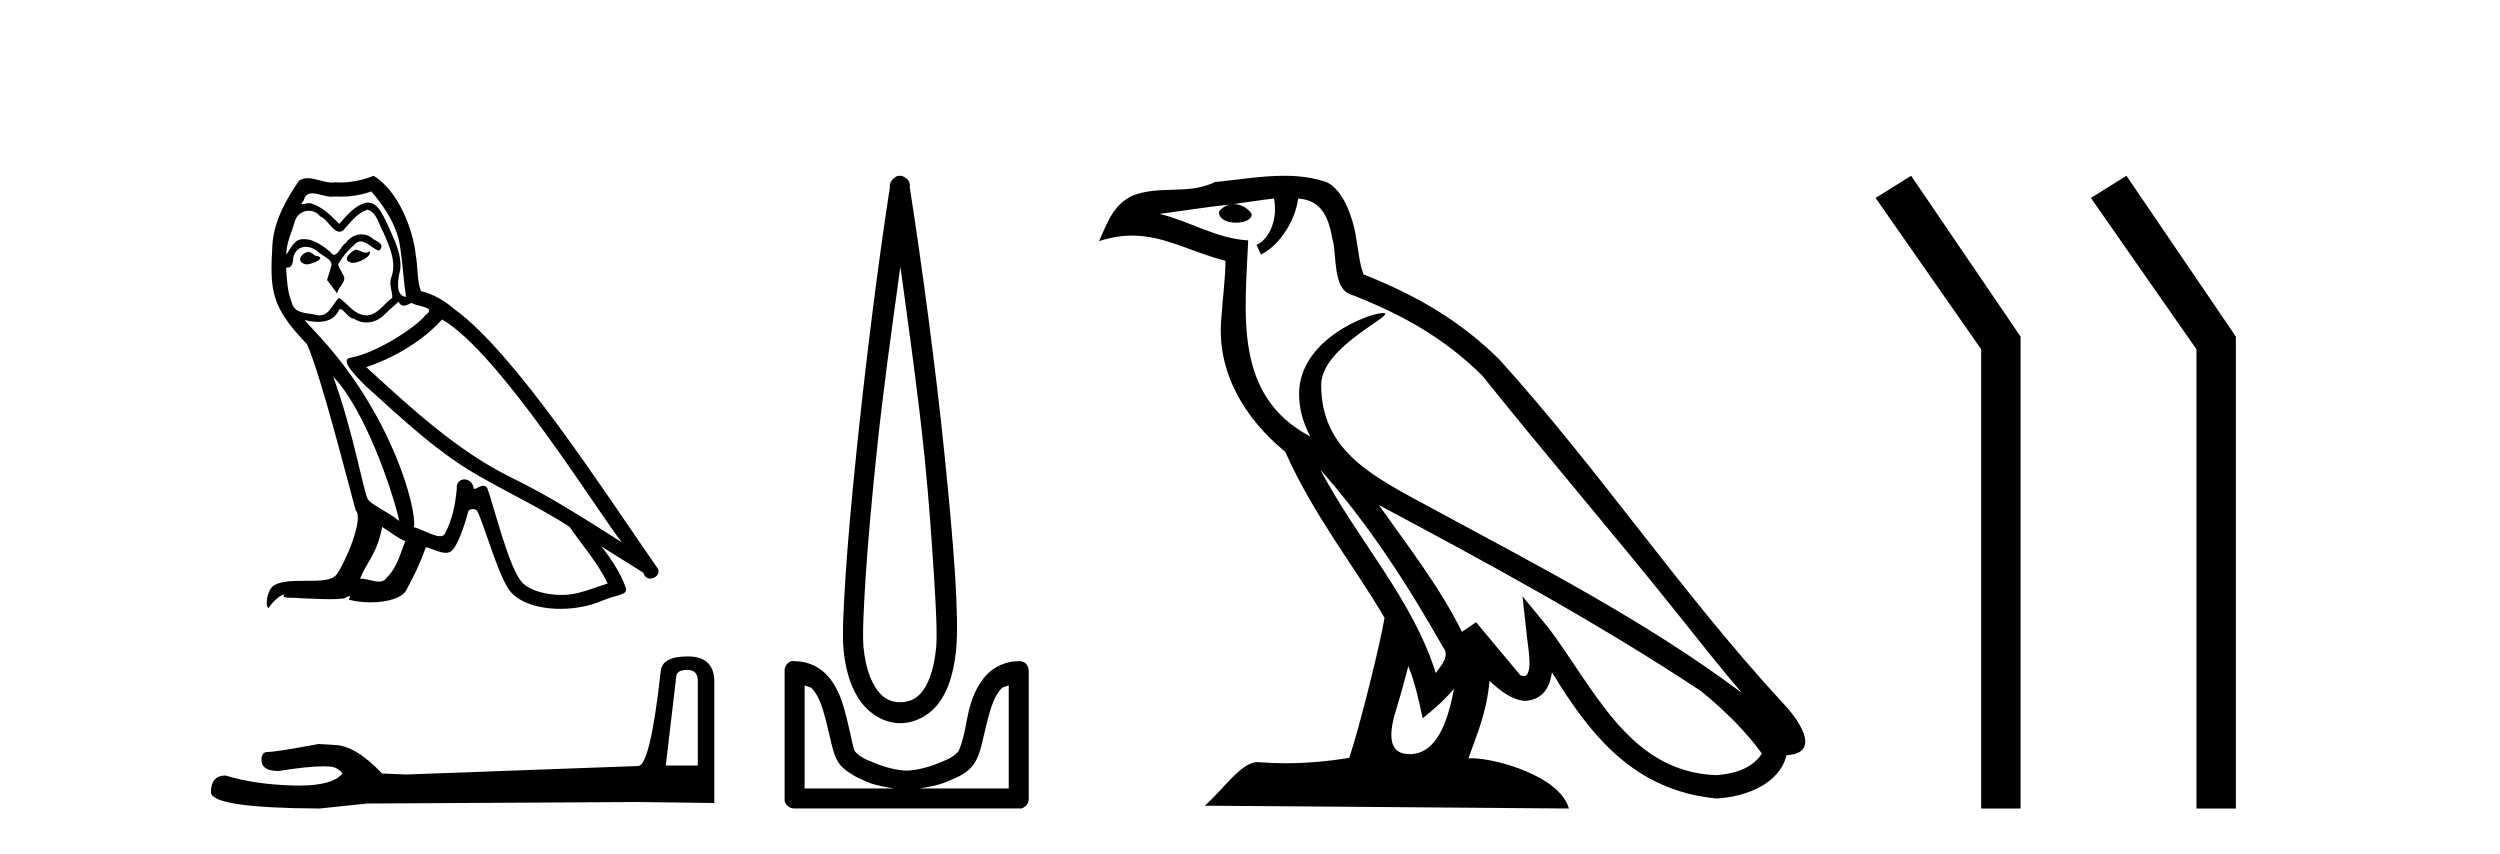
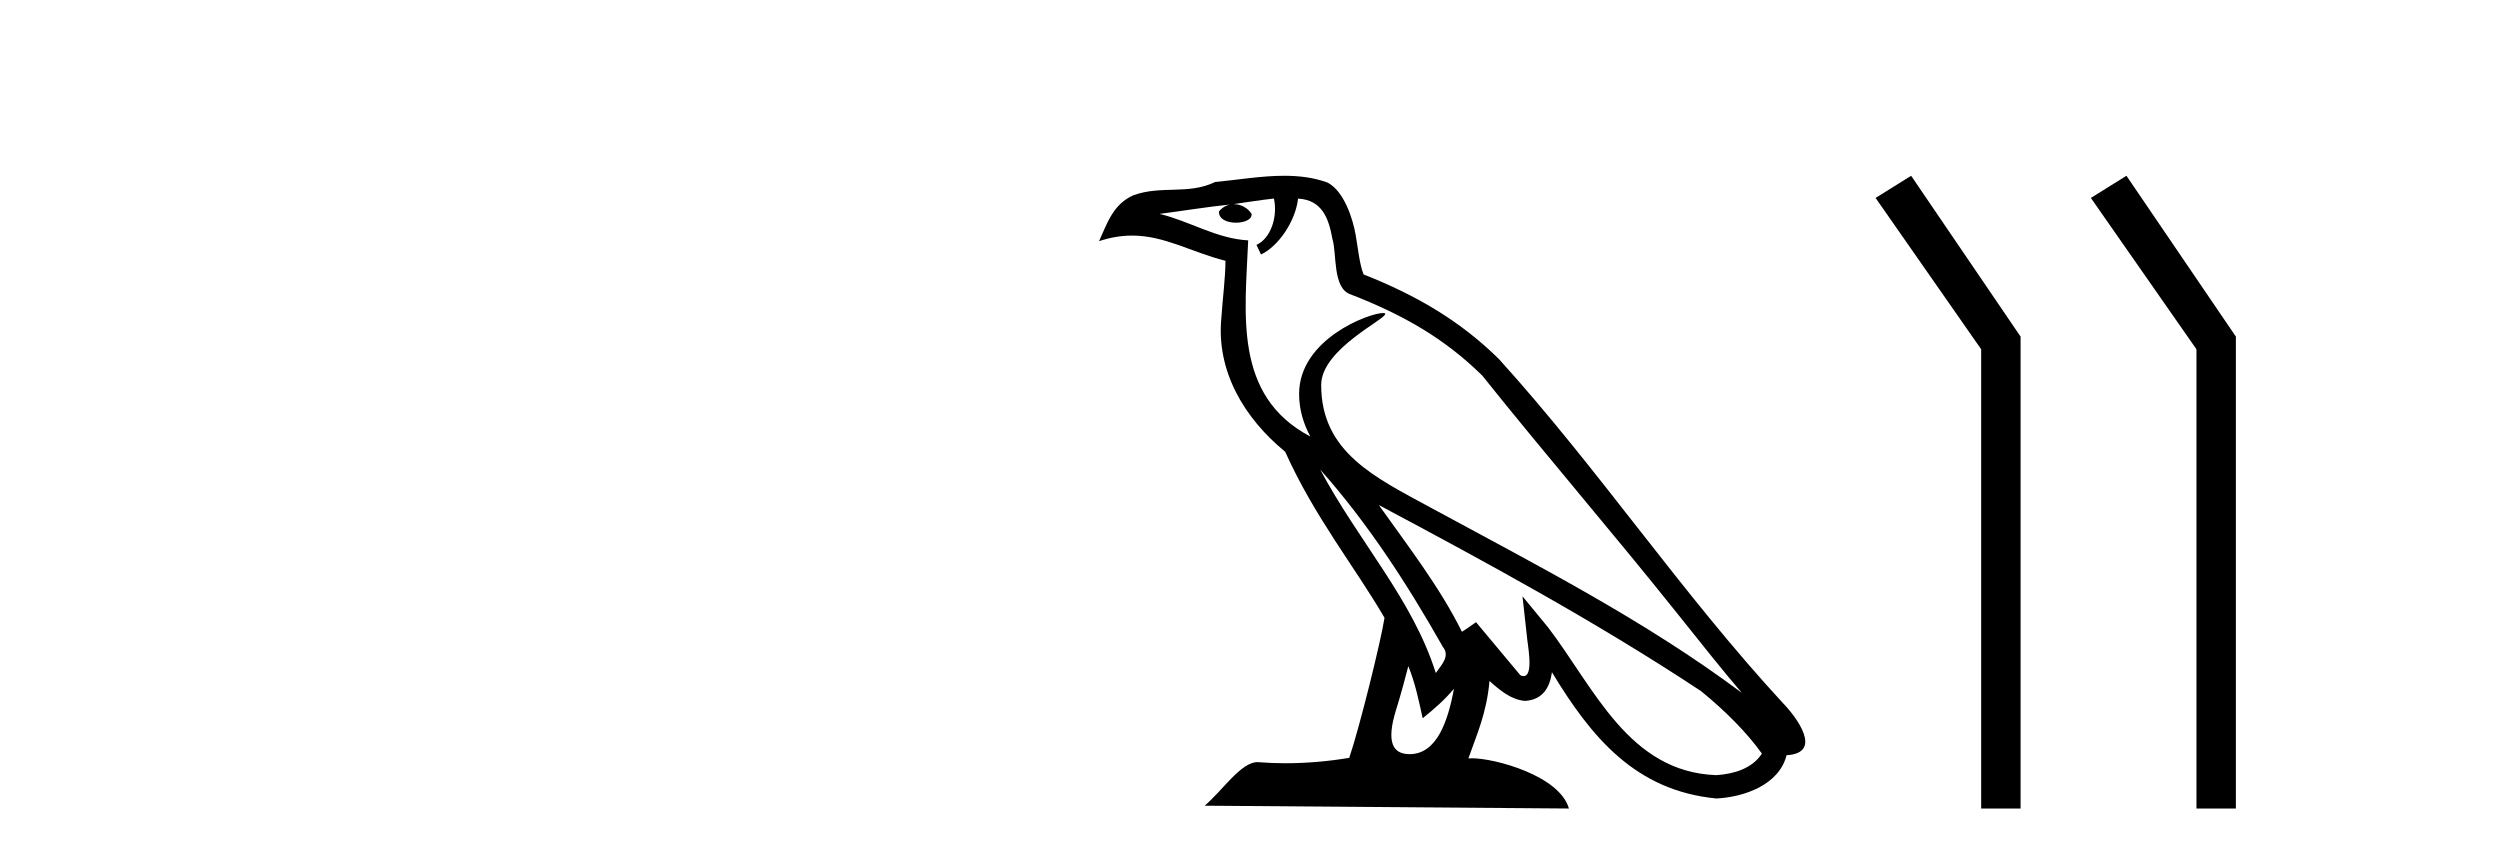
<svg xmlns="http://www.w3.org/2000/svg" width="120.0" height="41.0">
-   <path d="M 17.061 11.984 C 16.749 12.134 16.368 12.55 16.946 12.62 C 17.223 12.608 17.859 12.319 17.743 12.053 L 17.743 12.053 C 17.683 12.11 17.622 12.131 17.561 12.131 C 17.397 12.131 17.229 11.984 17.061 11.984 ZM 14.785 12.088 C 14.404 12.18 14.207 12.596 14.693 12.689 C 14.7 12.69 14.709 12.69 14.718 12.69 C 14.997 12.69 15.759 12.351 15.132 12.273 C 15.028 12.204 14.924 12.088 14.785 12.088 ZM 17.824 9.188 C 18.506 9.985 19.106 10.909 19.222 11.973 C 19.338 12.735 19.372 13.498 19.488 14.249 C 18.945 14.203 19.106 13.359 19.21 12.955 C 19.303 12.157 18.875 11.418 18.575 10.713 C 18.367 10.332 18.171 9.731 17.639 9.719 C 17.05 9.823 16.668 10.32 16.287 10.748 C 15.894 10.355 15.478 9.927 14.935 9.766 C 14.907 9.755 14.875 9.751 14.841 9.751 C 14.72 9.751 14.577 9.805 14.512 9.805 C 14.455 9.805 14.456 9.765 14.577 9.615 C 14.65 9.356 14.803 9.28 14.991 9.28 C 15.266 9.28 15.618 9.443 15.915 9.443 C 15.959 9.443 16.003 9.439 16.044 9.431 C 16.142 9.436 16.24 9.439 16.338 9.439 C 16.843 9.439 17.35 9.362 17.824 9.188 ZM 17.639 10.066 C 18.09 10.182 18.194 10.805 18.413 11.175 C 18.69 11.822 19.026 12.527 18.806 13.255 C 18.633 13.602 18.852 14.041 18.829 14.295 C 18.444 14.566 18.105 15.137 17.594 15.137 C 17.538 15.137 17.48 15.13 17.419 15.115 C 16.911 15.011 16.657 14.526 16.264 14.295 C 15.98 14.569 15.811 15.138 15.343 15.138 C 15.278 15.138 15.208 15.128 15.132 15.104 C 14.704 15.011 14.138 15.058 14.011 14.538 C 13.791 14.006 13.768 13.417 13.734 12.839 L 13.734 12.839 C 13.759 12.844 13.782 12.846 13.804 12.846 C 14.038 12.846 14.059 12.575 14.08 12.342 C 14.17 12.004 14.412 11.847 14.681 11.847 C 14.863 11.847 15.057 11.918 15.224 12.053 C 15.421 12.273 16.021 12.446 15.894 12.793 C 15.836 13.001 15.767 13.22 15.698 13.44 L 16.183 14.087 C 16.229 13.752 16.726 13.475 16.437 13.14 C 16.391 12.989 16.218 12.793 16.241 12.677 C 16.449 12.308 16.726 11.984 17.05 11.707 C 17.137 11.622 17.226 11.588 17.315 11.588 C 17.624 11.588 17.936 11.994 18.205 12.03 C 18.471 11.741 18.182 11.626 17.916 11.476 C 17.752 11.32 17.553 11.249 17.354 11.249 C 17.065 11.249 16.777 11.4 16.599 11.661 C 16.38 11.792 16.227 12.231 16.034 12.231 C 15.973 12.231 15.909 12.187 15.836 12.076 C 15.484 11.794 15.061 11.477 14.598 11.477 C 14.53 11.477 14.462 11.484 14.392 11.499 C 14.065 11.566 13.771 12.228 13.746 12.228 C 13.746 12.228 13.745 12.228 13.745 12.227 C 13.734 11.684 13.988 11.198 14.138 10.667 C 14.222 10.318 14.521 10.116 14.826 10.116 C 15.026 10.116 15.228 10.202 15.374 10.39 C 15.718 10.517 15.97 11.122 16.294 11.122 C 16.351 11.122 16.41 11.103 16.472 11.06 C 16.83 10.678 17.119 10.228 17.639 10.066 ZM 15.998 18.085 C 17.466 19.599 18.818 23.435 19.164 25.006 C 18.598 24.544 17.824 24.243 17.651 23.955 C 17.466 23.654 16.957 20.731 15.998 18.085 ZM 21.221 15.335 C 23.994 16.929 28.824 24.775 29.852 26.034 C 28.119 24.937 26.409 23.827 24.549 22.926 C 21.937 21.644 19.707 19.564 17.581 17.623 C 19.338 17.033 20.597 16.04 21.221 15.335 ZM 18.344 25.295 C 18.714 25.514 19.049 25.815 19.453 25.977 C 19.21 26.577 19.06 27.248 18.563 27.721 C 18.47 27.871 18.337 27.919 18.185 27.919 C 17.922 27.919 17.603 27.777 17.336 27.777 C 17.317 27.777 17.299 27.778 17.281 27.779 C 17.604 26.97 18.09 26.612 18.344 25.295 ZM 19.13 14.48 C 19.199 14.625 19.289 14.672 19.384 14.672 C 19.508 14.672 19.642 14.59 19.753 14.538 C 20.031 14.734 20.99 14.711 20.424 15.127 C 20.065 15.612 18.151 16.936 16.821 17.169 C 16.247 17.27 17.211 18.177 17.523 18.501 C 19.326 20.118 21.094 21.829 23.255 22.996 C 24.606 23.758 26.028 24.44 27.333 25.283 C 27.957 26.185 28.697 27.017 29.17 28.01 C 28.697 28.149 28.235 28.345 27.749 28.461 C 27.493 28.526 27.216 28.556 26.938 28.556 C 26.175 28.556 25.407 28.328 25.069 27.964 C 24.445 27.305 23.763 24.498 23.405 23.469 C 23.354 23.354 23.282 23.315 23.203 23.315 C 23.047 23.315 22.866 23.468 22.777 23.468 C 22.759 23.468 22.744 23.461 22.735 23.446 C 22.711 23.162 22.493 23.011 22.288 23.011 C 22.086 23.011 21.897 23.159 21.926 23.469 C 21.856 24.197 21.718 24.925 21.371 25.584 C 21.329 25.696 21.24 25.739 21.123 25.739 C 20.795 25.739 20.244 25.4 19.869 25.306 C 20.019 24.417 18.806 19.864 15.247 16.051 C 15.123 15.917 14.58 15.345 14.628 15.345 C 14.633 15.345 14.647 15.353 14.669 15.37 C 14.852 15.417 15.057 15.45 15.26 15.45 C 15.65 15.45 16.032 15.33 16.229 14.965 C 16.259 14.875 16.297 14.84 16.341 14.84 C 16.499 14.84 16.739 15.3 16.992 15.3 C 17.176 15.423 17.381 15.479 17.585 15.479 C 17.92 15.479 18.253 15.328 18.482 15.069 C 18.702 14.873 18.91 14.676 19.13 14.48 ZM 17.928 8.437 C 17.565 8.598 16.929 8.76 16.358 8.76 C 16.275 8.76 16.193 8.756 16.114 8.749 C 16.06 8.759 16.005 8.763 15.949 8.763 C 15.56 8.763 15.141 8.554 14.765 8.554 C 14.622 8.554 14.485 8.584 14.357 8.668 C 13.722 9.592 13.144 10.621 13.075 11.765 C 12.948 13.96 13.006 14.722 14.739 16.525 C 15.421 18.073 16.692 23.123 17.073 24.498 C 17.489 24.891 16.553 27.04 16.16 27.571 C 15.946 27.866 15.383 27.88 14.778 27.88 C 14.712 27.88 14.646 27.88 14.579 27.88 C 14.035 27.88 13.484 27.892 13.144 28.103 C 12.821 28.311 12.705 29.085 12.89 29.189 C 13.063 28.923 13.41 28.565 13.653 28.53 L 13.653 28.53 C 13.422 28.773 14.23 28.657 14.404 28.715 C 14.871 28.723 15.344 28.762 15.818 28.762 C 16.047 28.762 16.277 28.753 16.507 28.727 C 16.611 28.681 16.722 28.61 16.771 28.61 C 16.809 28.61 16.808 28.653 16.738 28.784 C 17.065 28.87 17.432 28.912 17.792 28.912 C 18.6 28.912 19.366 28.696 19.534 28.264 C 19.881 27.629 20.204 26.959 20.435 26.266 C 20.73 26.328 21.101 26.536 21.398 26.536 C 21.485 26.536 21.566 26.518 21.637 26.473 C 21.96 26.254 22.295 25.226 22.48 24.544 C 22.498 24.473 22.594 24.438 22.692 24.438 C 22.785 24.438 22.88 24.47 22.908 24.532 C 23.255 25.226 23.832 27.352 24.387 28.241 C 24.805 28.901 25.82 29.225 26.899 29.225 C 27.578 29.225 28.283 29.097 28.882 28.842 C 29.633 28.519 30.187 28.588 30.025 28.172 C 29.771 27.479 29.332 26.82 28.87 26.231 L 28.87 26.231 C 29.54 26.647 30.21 27.074 30.881 27.49 C 30.936 27.692 31.075 27.772 31.217 27.772 C 31.49 27.772 31.774 27.475 31.493 27.178 C 28.87 23.388 24.699 16.929 21.81 14.838 C 21.348 14.434 20.805 14.122 20.204 13.971 C 20.008 13.463 20.065 12.781 19.95 12.204 C 19.834 11.06 19.141 9.165 17.928 8.437 Z" style="fill:#000000;stroke:none" />
-   <path d="M 32.99 32.156 Q 33.494 32.156 33.494 32.685 L 33.494 36.744 L 31.957 36.744 L 32.461 32.468 Q 32.485 32.156 32.99 32.156 ZM 33.014 31.508 Q 31.789 31.508 31.717 32.204 Q 31.212 36.744 30.636 36.768 L 19.491 37.176 L 18.338 37.128 Q 17.041 35.759 16.033 35.759 Q 15.672 35.735 15.288 35.711 Q 13.247 36.095 12.838 36.095 Q 12.55 36.095 12.55 36.48 Q 12.55 37.008 13.367 37.008 Q 14.769 36.784 15.518 36.784 Q 15.654 36.784 15.768 36.792 Q 16.177 36.792 16.441 37.128 Q 15.973 37.708 14.345 37.708 Q 14.219 37.708 14.087 37.704 Q 12.238 37.656 10.821 37.224 Q 10.124 37.224 10.124 38.041 Q 10.196 38.785 15.336 38.809 L 17.618 38.569 L 30.636 38.497 L 34.287 38.545 L 34.287 32.685 Q 34.263 31.508 33.014 31.508 Z" style="fill:#000000;stroke:none" />
-   <path d="M 43.218 12.794 C 43.631 15.813 44.07 18.91 44.379 21.936 C 44.598 24.077 44.73 26.089 44.834 27.694 C 44.938 29.3 44.989 30.514 44.935 31.079 C 44.821 32.26 44.508 32.946 44.177 33.301 C 43.846 33.656 43.456 33.705 43.218 33.705 C 42.926 33.705 42.595 33.654 42.258 33.301 C 41.92 32.948 41.563 32.26 41.45 31.079 C 41.395 30.514 41.447 29.3 41.551 27.694 C 41.654 26.089 41.837 24.077 42.056 21.936 C 42.365 18.908 42.804 15.814 43.218 12.794 ZM 43.179 8.437 C 43.141 8.437 43.103 8.441 43.066 8.45 C 43.01 8.474 42.958 8.508 42.914 8.551 C 42.876 8.58 42.842 8.614 42.813 8.652 C 42.764 8.711 42.73 8.78 42.712 8.854 C 42.706 8.898 42.719 8.962 42.712 9.006 C 42.129 12.756 41.53 17.586 41.096 21.835 C 40.877 23.985 40.696 25.97 40.591 27.593 C 40.486 29.217 40.421 30.462 40.49 31.18 C 40.618 32.508 41.022 33.405 41.551 33.958 C 42.079 34.511 42.702 34.715 43.218 34.715 C 43.705 34.715 44.37 34.509 44.884 33.958 C 45.399 33.406 45.767 32.508 45.895 31.18 C 45.964 30.462 45.949 29.217 45.844 27.593 C 45.739 25.97 45.558 23.985 45.339 21.835 C 44.905 17.586 44.255 12.756 43.672 9.006 C 43.665 8.962 43.679 8.898 43.672 8.854 C 43.664 8.801 43.647 8.75 43.622 8.703 C 43.576 8.617 43.506 8.546 43.42 8.501 C 43.346 8.458 43.263 8.437 43.179 8.437 ZM 38.621 32.897 C 38.725 32.954 38.888 32.956 38.975 33.049 C 39.184 33.273 39.348 33.591 39.48 34.008 C 39.611 34.425 39.733 34.928 39.833 35.372 C 39.934 35.816 40.021 36.225 40.237 36.584 C 40.384 36.827 40.606 36.985 40.844 37.14 C 41.081 37.294 41.351 37.419 41.652 37.544 C 42.057 37.712 42.484 37.774 42.914 37.847 L 38.621 37.847 L 38.621 32.897 ZM 48.42 32.897 L 48.42 37.847 L 44.127 37.847 C 44.557 37.774 44.984 37.712 45.389 37.544 C 45.69 37.419 46.01 37.294 46.248 37.14 C 46.486 36.985 46.657 36.827 46.804 36.584 C 47.02 36.225 47.107 35.816 47.208 35.372 C 47.308 34.928 47.43 34.425 47.561 34.008 C 47.693 33.591 47.857 33.273 48.066 33.049 C 48.153 32.956 48.316 32.954 48.42 32.897 ZM 38.04 31.729 C 38.015 31.729 37.99 31.731 37.964 31.735 C 37.908 31.759 37.857 31.793 37.813 31.836 C 37.728 31.916 37.674 32.023 37.661 32.139 C 37.661 32.156 37.661 32.173 37.661 32.19 L 37.661 38.352 C 37.658 38.386 37.658 38.42 37.661 38.453 C 37.719 38.658 37.903 38.801 38.116 38.807 L 48.925 38.807 C 48.942 38.808 48.959 38.809 48.976 38.809 C 48.993 38.809 49.009 38.808 49.026 38.807 C 49.231 38.749 49.374 38.565 49.38 38.352 L 49.38 32.19 C 49.378 32.12 49.36 32.051 49.329 31.988 C 49.305 31.931 49.271 31.88 49.228 31.836 C 49.143 31.771 49.039 31.735 48.932 31.735 C 48.93 31.735 48.927 31.735 48.925 31.735 C 48.277 31.735 47.724 32.001 47.359 32.392 C 46.995 32.782 46.756 33.268 46.602 33.756 C 46.448 34.243 46.395 34.694 46.299 35.119 C 46.202 35.545 46.086 35.929 45.996 36.079 C 45.992 36.085 45.865 36.22 45.693 36.332 C 45.52 36.444 45.291 36.529 45.036 36.635 C 44.526 36.847 43.914 36.988 43.521 36.988 C 43.127 36.988 42.515 36.847 42.005 36.635 C 41.75 36.529 41.521 36.444 41.349 36.332 C 41.176 36.22 41.049 36.085 41.046 36.079 C 40.955 35.929 40.889 35.545 40.793 35.119 C 40.697 34.694 40.594 34.243 40.439 33.756 C 40.285 33.268 40.046 32.782 39.682 32.392 C 39.318 32.001 38.764 31.735 38.116 31.735 C 38.091 31.731 38.066 31.729 38.04 31.729 Z" style="fill:#000000;stroke:none" />
  <path d="M 63.37 22.54 L 63.37 22.54 C 65.664 25.118 67.564 28.06 69.256 31.048 C 69.612 31.486 69.212 31.888 68.918 32.305 C 67.803 28.763 65.235 26.03 63.37 22.54 ZM 61.149 9.529 C 61.341 10.422 60.988 11.451 60.311 11.755 L 60.528 12.217 C 61.373 11.815 62.186 10.612 62.307 9.532 C 63.461 9.601 63.777 10.47 63.958 11.479 C 64.174 12.168 63.954 13.841 64.828 14.13 C 67.408 15.129 69.381 16.285 71.151 18.031 C 74.206 21.852 77.398 25.552 80.453 29.376 C 81.64 30.865 82.726 32.228 83.607 33.257 C 78.968 29.789 73.784 27.136 68.699 24.38 C 65.996 22.911 63.417 21.71 63.417 18.477 C 63.417 16.738 66.621 15.281 66.489 15.055 C 66.477 15.035 66.44 15.026 66.382 15.026 C 65.724 15.026 62.357 16.274 62.357 18.907 C 62.357 19.637 62.553 20.313 62.892 20.944 C 62.887 20.944 62.882 20.943 62.877 20.943 C 59.184 18.986 59.77 15.028 59.913 11.538 C 58.379 11.453 57.114 10.616 55.657 10.267 C 56.788 10.121 57.914 9.933 59.047 9.816 L 59.047 9.816 C 58.835 9.858 58.64 9.982 58.511 10.154 C 58.492 10.526 58.913 10.69 59.323 10.69 C 59.724 10.69 60.114 10.534 60.076 10.264 C 59.895 9.982 59.565 9.799 59.228 9.799 C 59.218 9.799 59.208 9.799 59.198 9.799 C 59.762 9.719 60.512 9.599 61.149 9.529 ZM 67.599 31.976 C 67.93 32.78 68.102 33.632 68.289 34.476 C 68.827 34.04 69.348 33.593 69.79 33.06 L 69.79 33.06 C 69.502 34.623 68.966 36.199 67.664 36.199 C 66.877 36.199 66.512 35.667 67.017 34.054 C 67.255 33.293 67.444 32.566 67.599 31.976 ZM 66.185 24.242 L 66.185 24.242 C 71.451 27.047 76.665 29.879 81.646 33.171 C 82.819 34.122 83.864 35.181 84.571 36.172 C 84.102 36.901 83.209 37.152 82.383 37.207 C 78.167 37.06 76.517 32.996 74.291 30.093 L 73.079 28.622 L 73.288 30.507 C 73.303 30.846 73.65 32.452 73.132 32.452 C 73.088 32.452 73.038 32.44 72.98 32.415 L 70.85 29.865 C 70.622 30.015 70.407 30.186 70.172 30.325 C 69.116 28.187 67.569 26.196 66.185 24.242 ZM 61.641 8.437 C 60.534 8.437 59.4 8.636 58.325 8.736 C 57.043 9.361 55.745 8.884 54.4 9.373 C 53.429 9.809 53.156 10.693 52.754 11.576 C 53.327 11.386 53.848 11.308 54.339 11.308 C 55.905 11.308 57.167 12.097 58.823 12.518 C 58.82 13.349 58.689 14.292 58.627 15.242 C 58.371 17.816 59.727 20.076 61.689 21.685 C 63.094 24.814 65.038 27.214 66.457 29.655 C 66.288 30.752 65.267 34.89 64.764 36.376 C 63.779 36.542 62.727 36.636 61.692 36.636 C 61.275 36.636 60.86 36.62 60.454 36.588 C 60.422 36.584 60.391 36.582 60.359 36.582 C 59.561 36.582 58.684 37.945 57.824 38.673 L 75.308 38.809 C 74.862 37.233 71.756 36.397 70.652 36.397 C 70.588 36.397 70.531 36.399 70.482 36.405 C 70.872 35.29 71.358 34.243 71.496 32.686 C 71.984 33.123 72.531 33.595 73.214 33.644 C 74.05 33.582 74.388 33.011 74.494 32.267 C 76.386 35.396 78.502 37.951 82.383 38.327 C 83.724 38.261 85.395 37.675 85.756 36.25 C 87.535 36.149 86.231 34.416 85.571 33.737 C 80.73 28.498 76.735 22.517 71.952 17.238 C 70.11 15.421 68.03 14.192 65.454 13.173 C 65.262 12.702 65.2 12.032 65.075 11.295 C 64.939 10.491 64.51 9.174 63.725 8.765 C 63.057 8.519 62.355 8.437 61.641 8.437 Z" style="fill:#000000;stroke:none" />
  <path d="M 91.734 8.437 L 90.028 9.501 L 95.096 16.765 L 95.096 38.809 L 96.988 38.809 L 96.988 16.157 L 91.734 8.437 Z" style="fill:#000000;stroke:none" />
  <path d="M 102.069 8.437 L 100.362 9.501 L 105.43 16.765 L 105.43 38.809 L 107.322 38.809 L 107.322 16.157 L 102.069 8.437 Z" style="fill:#000000;stroke:none" />
</svg>